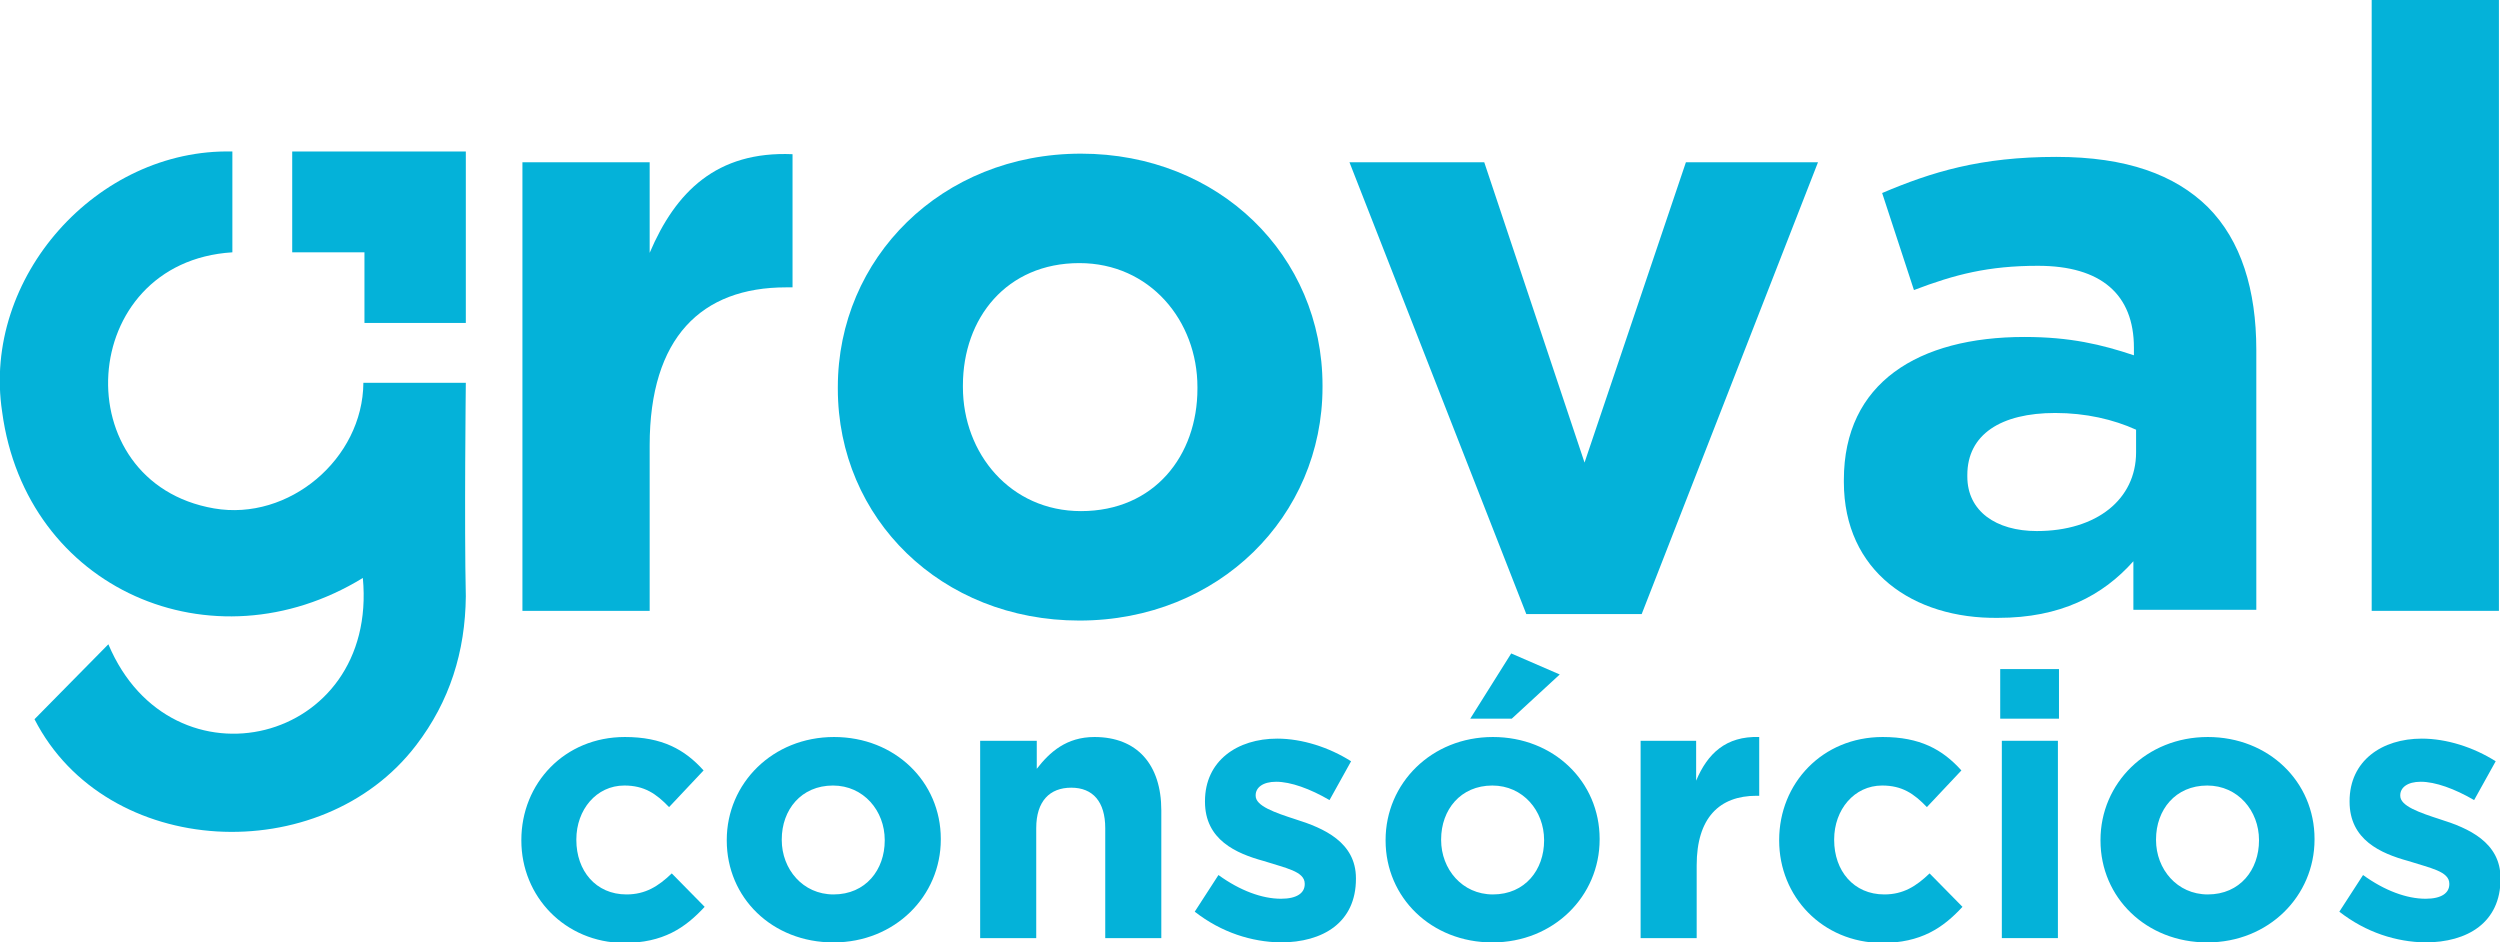
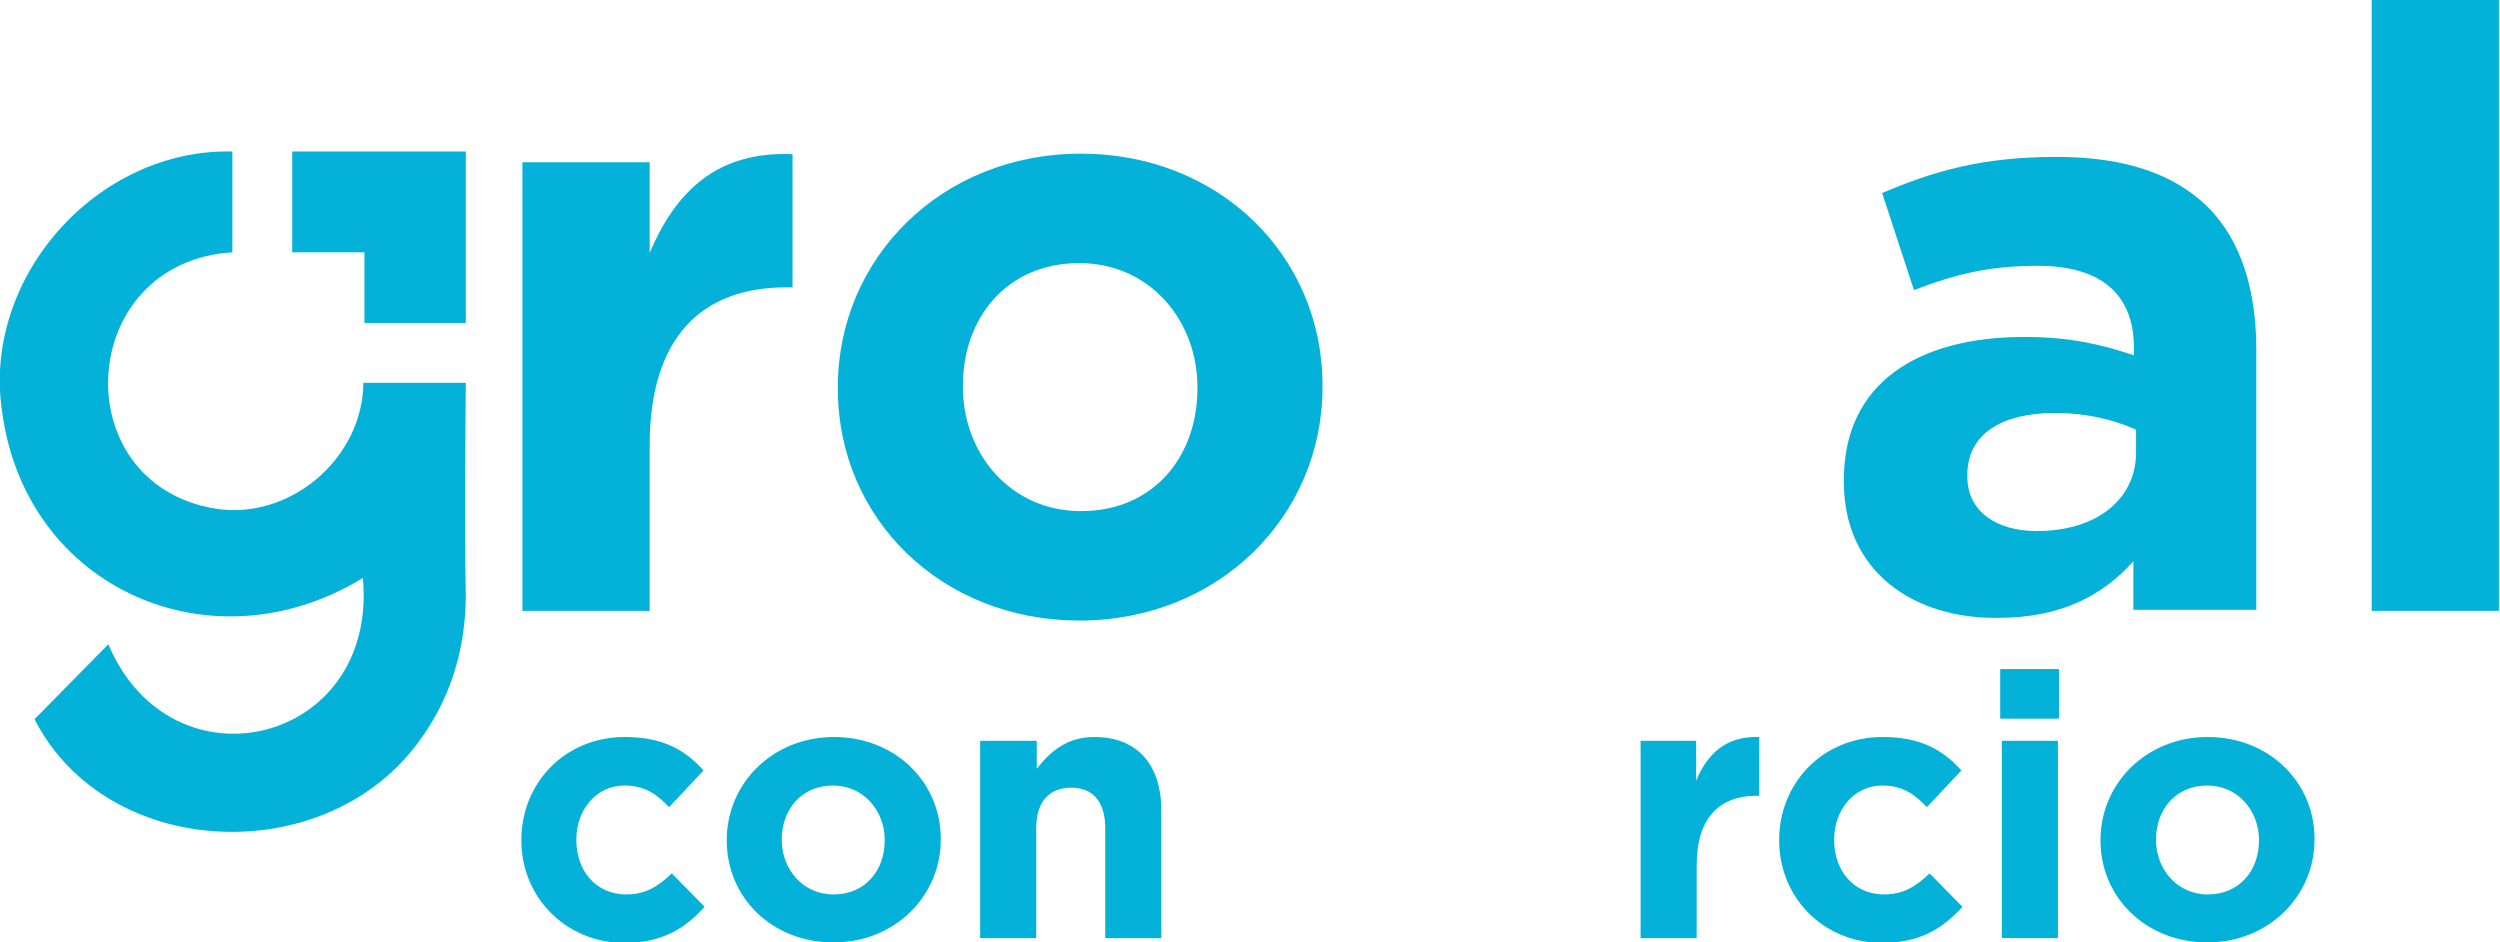
<svg xmlns="http://www.w3.org/2000/svg" version="1.1" id="Camada_1" x="0px" y="0px" viewBox="0 0 463.7 174.8" style="enable-background:new 0 0 463.7 174.8;" xml:space="preserve">
  <style type="text/css">
	.st0{fill:#04B2D9;}
</style>
  <g>
    <g>
      <path class="st0" d="M6.4,133.4c4.5-4.6,9.1-9.2,13.7-13.9c11.7,27.8,50.1,18.6,47.2-12.3c-27.9,17.1-62.5,2.1-66.9-30.8    C-3.4,51.5,18,27.5,43.1,28.1v18.7c-29,1.8-31.2,42.7-3.4,47.5c13.9,2.4,27.6-9.2,27.7-23.3h19c0,0-0.3,26.5,0,39.6    c-0.1,10.3-3,19.5-9.2,27.6C59.6,161.3,19.7,159.4,6.4,133.4L6.4,133.4z" />
      <polygon class="st0" points="86.4,59.9 67.6,59.9 67.6,46.8 54.2,46.8 54.2,28.1 86.4,28.1   " />
    </g>
  </g>
  <g>
    <g>
      <path class="st0" d="M96.9,30.1h23.6v16.8c4.8-11.3,12.4-18.9,26.5-18.3v24.7h-1.2c-15.7,0-25.3,9.3-25.3,29.3v30.7H96.9V30.1z" />
      <path class="st0" d="M155.4,72.1v-0.3c0-23.9,19.2-43.3,45.1-43.3c25.6,0,44.8,18.9,44.8,43v0.3c0,23.9-19.2,43.3-45.1,43.3    C174.6,115.1,155.4,96.2,155.4,72.1z M222.1,72.1v-0.3c0-12.3-8.8-23-21.9-23c-13.5,0-21.6,10.2-21.6,22.7v0.3    c0,12.3,8.8,23,21.9,23C214.1,94.8,222.1,84.5,222.1,72.1z" />
-       <path class="st0" d="M250.3,30.1h25l18.6,55.7l18.8-55.7h24.5l-32.7,83.8h-21.4L250.3,30.1z" />
      <path class="st0" d="M342,89.4V89c0-18,13.8-26.5,33.5-26.5c8.5,0,14.3,1.4,20.3,3.4v-1.4c0-9.9-6.1-15.2-17.8-15.2    c-9.2,0-15.4,1.6-23,4.5l-5.9-18c9.2-3.9,18.2-6.7,32.3-6.7c13,0,22,3.3,28.1,9.3c6.2,6.2,9,15.4,9,26.5v48.2h-22.8v-9    c-5.7,6.4-13.5,10.5-25.1,10.5C354.9,114.8,342,106,342,89.4z M396.2,83.9v-4.2c-4.2-1.9-9.3-3.1-15-3.1c-10.1,0-16.3,4-16.3,11.5    v0.3c0,6.4,5.3,10.1,12.9,10.1C388.9,98.5,396.2,92.6,396.2,83.9z" />
      <path class="st0" d="M439.9,0h23.6v113.3h-23.6V0z" />
      <path class="st0" d="M388.1,40.3" />
    </g>
  </g>
  <g>
    <g>
      <path class="st0" d="M96.7,155.9v-0.1c0-10.5,8-19.1,19.2-19.1c6.9,0,11.1,2.3,14.6,6.2l-6.4,6.8c-2.4-2.5-4.6-4-8.3-4    c-5.2,0-8.9,4.5-8.9,10v0.1c0,5.7,3.6,10.1,9.3,10.1c3.5,0,5.9-1.5,8.4-3.9l6.1,6.2c-3.6,3.9-7.7,6.7-15,6.7    C104.8,174.8,96.7,166.3,96.7,155.9z" />
      <path class="st0" d="M134.8,155.9v-0.1c0-10.5,8.5-19.1,19.9-19.1c11.3,0,19.8,8.3,19.8,18.9v0.1c0,10.5-8.5,19.1-19.9,19.1    C143.2,174.8,134.8,166.5,134.8,155.9z M164.1,155.9v-0.1c0-5.4-3.9-10.1-9.6-10.1c-5.9,0-9.5,4.5-9.5,10v0.1    c0,5.4,3.9,10.1,9.6,10.1C160.6,165.9,164.1,161.3,164.1,155.9z" />
      <path class="st0" d="M181.9,137.4h10.4v5.2c2.4-3.1,5.5-5.9,10.7-5.9c7.9,0,12.4,5.1,12.4,13.6V174h-10.4v-20.4    c0-4.9-2.3-7.5-6.3-7.5c-4,0-6.5,2.5-6.5,7.5V174h-10.4V137.4z" />
-       <path class="st0" d="M221.6,169.1l4.4-6.8c4,2.9,8.1,4.4,11.6,4.4c3,0,4.4-1.1,4.4-2.7v-0.1c0-2.3-3.6-2.9-7.6-4.2    c-5.1-1.4-10.9-3.9-10.9-11v-0.1c0-7.5,6-11.6,13.4-11.6c4.6,0,9.6,1.6,13.7,4.2l-4,7.2c-3.6-2.1-7.2-3.4-9.9-3.4    c-2.5,0-3.8,1.1-3.8,2.5v0.1c0,1.9,3.5,3.1,7.5,4.4c5.1,1.6,11.1,4.2,11.1,10.9v0.1c0,8.1-6.1,11.8-14,11.8    C232.2,174.7,226.6,173,221.6,169.1z" />
-       <path class="st0" d="M257,155.9v-0.1c0-10.5,8.5-19.1,19.9-19.1c11.3,0,19.8,8.3,19.8,18.9v0.1c0,10.5-8.5,19.1-19.9,19.1    C265.5,174.8,257,166.5,257,155.9z M286.4,155.9v-0.1c0-5.4-3.9-10.1-9.6-10.1c-5.9,0-9.5,4.5-9.5,10v0.1c0,5.4,3.9,10.1,9.6,10.1    C282.9,165.9,286.4,161.3,286.4,155.9z M280.3,121.2l9,3.9l-8.9,8.2h-7.7L280.3,121.2z" />
      <path class="st0" d="M304.2,137.4h10.4v7.4c2.1-5,5.5-8.3,11.7-8.1v10.9h-0.5c-6.9,0-11.1,4.1-11.1,12.9V174h-10.4V137.4z" />
      <path class="st0" d="M330,155.9v-0.1c0-10.5,8-19.1,19.2-19.1c6.9,0,11.1,2.3,14.6,6.2l-6.4,6.8c-2.4-2.5-4.6-4-8.3-4    c-5.2,0-8.9,4.5-8.9,10v0.1c0,5.7,3.6,10.1,9.3,10.1c3.5,0,5.9-1.5,8.4-3.9l6.1,6.2c-3.6,3.9-7.7,6.7-15,6.7    C338,174.8,330,166.3,330,155.9z" />
      <path class="st0" d="M371,124.1h10.9v9.2H371V124.1z M371.3,137.4h10.4V174h-10.4V137.4z" />
      <path class="st0" d="M389.6,155.9v-0.1c0-10.5,8.5-19.1,19.9-19.1c11.3,0,19.8,8.3,19.8,18.9v0.1c0,10.5-8.5,19.1-19.9,19.1    C398.1,174.8,389.6,166.5,389.6,155.9z M419,155.9v-0.1c0-5.4-3.9-10.1-9.6-10.1c-5.9,0-9.5,4.5-9.5,10v0.1    c0,5.4,3.9,10.1,9.6,10.1C415.5,165.9,419,161.3,419,155.9z" />
-       <path class="st0" d="M433.9,169.1l4.4-6.8c4,2.9,8.1,4.4,11.6,4.4c3,0,4.4-1.1,4.4-2.7v-0.1c0-2.3-3.6-2.9-7.6-4.2    c-5.1-1.4-10.9-3.9-10.9-11v-0.1c0-7.5,6-11.6,13.4-11.6c4.6,0,9.6,1.6,13.7,4.2l-4,7.2c-3.6-2.1-7.2-3.4-9.9-3.4    c-2.5,0-3.8,1.1-3.8,2.5v0.1c0,1.9,3.5,3.1,7.5,4.4c5.1,1.6,11.1,4.2,11.1,10.9v0.1c0,8.1-6.1,11.8-14,11.8    C444.5,174.7,438.9,173,433.9,169.1z" />
    </g>
  </g>
</svg>